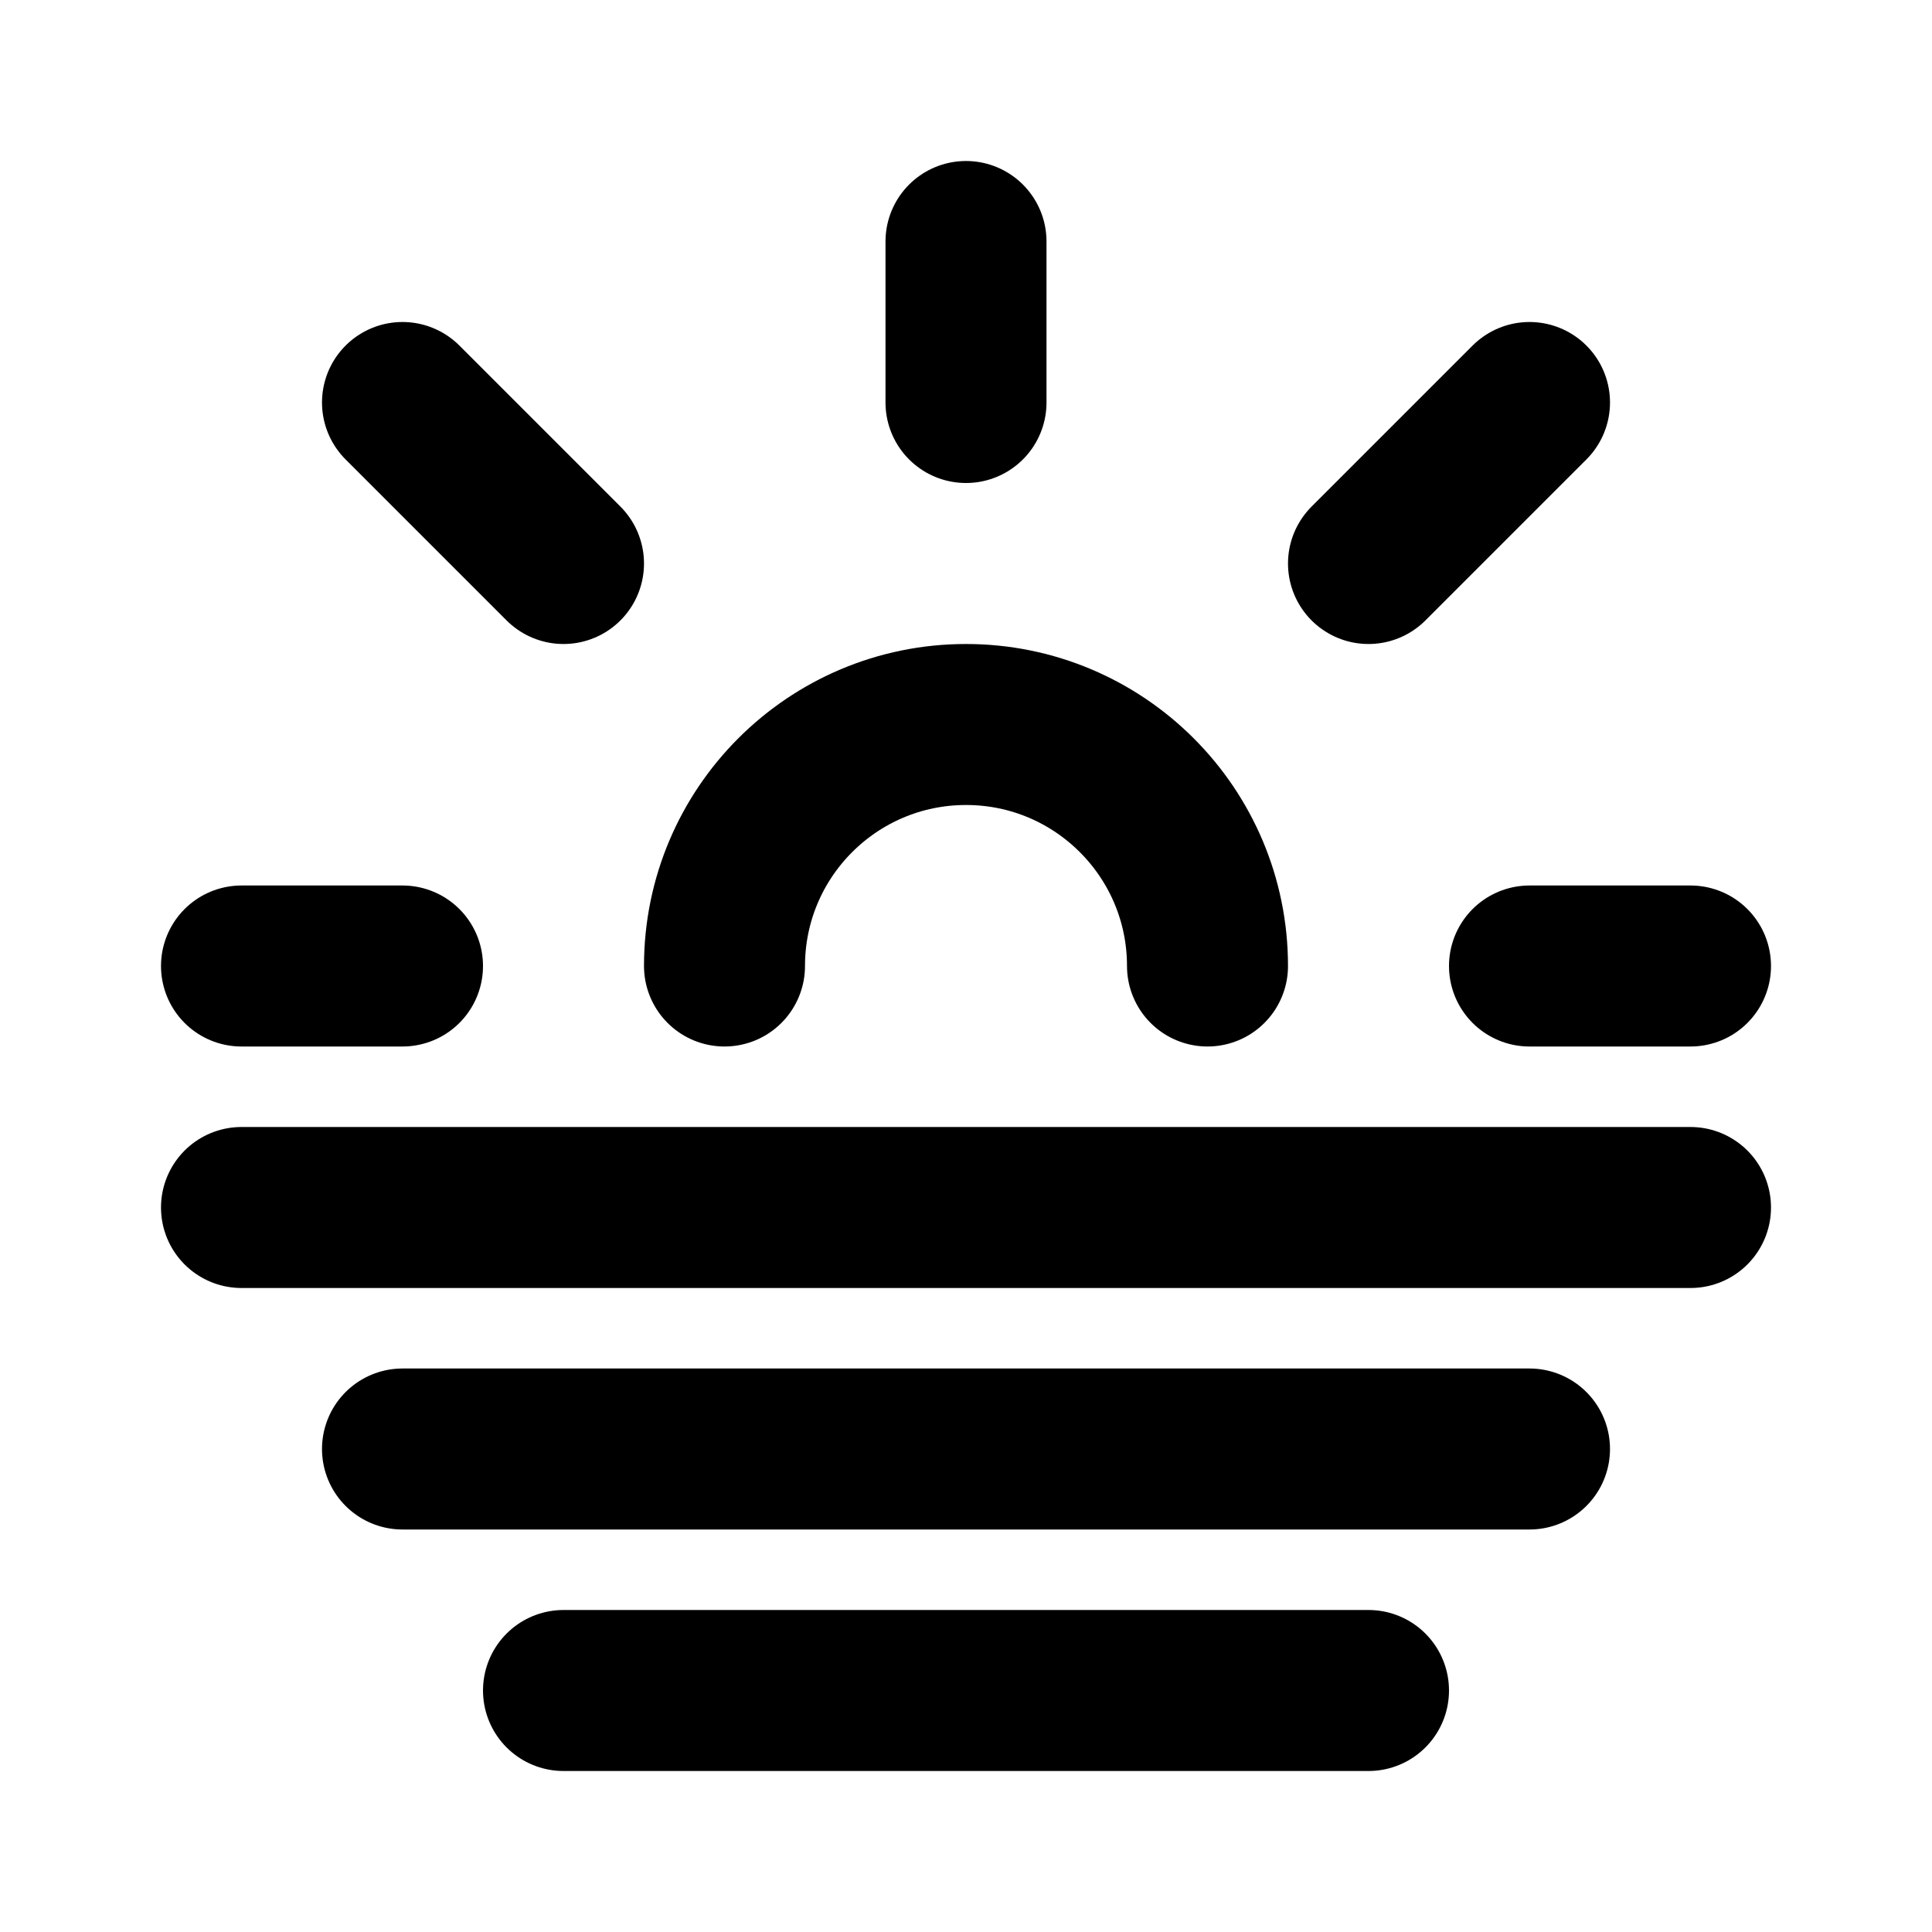
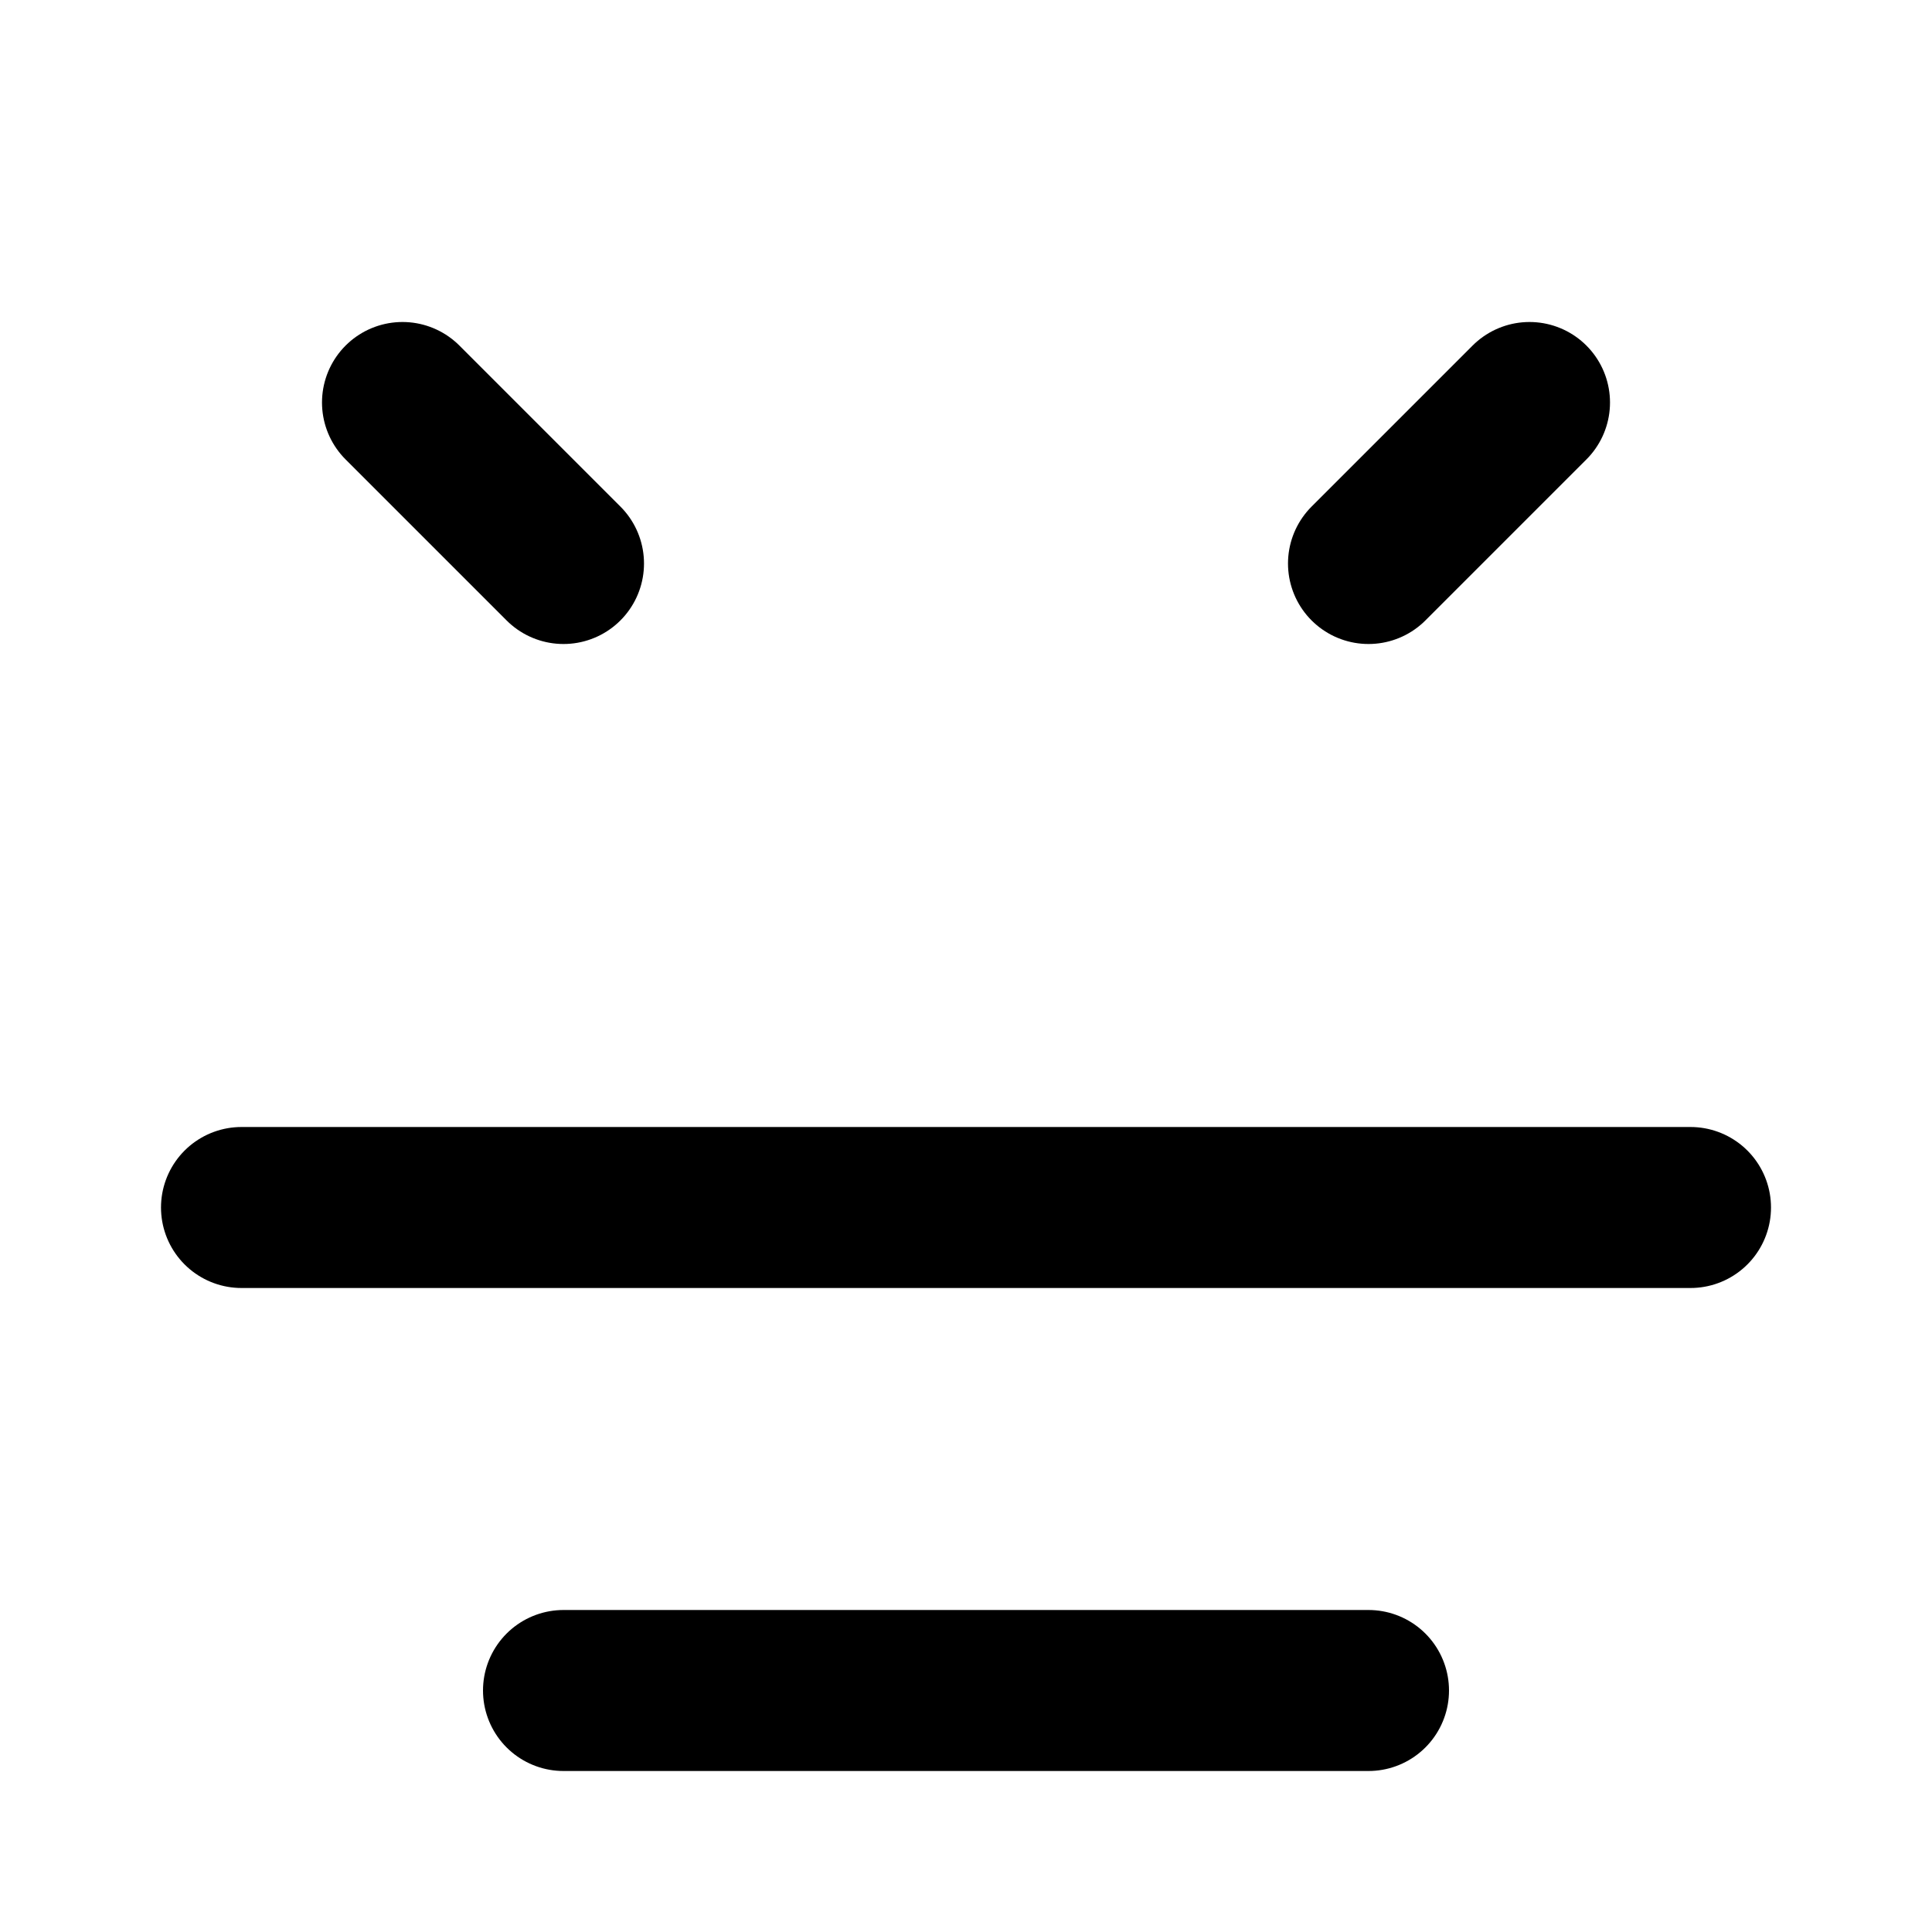
<svg xmlns="http://www.w3.org/2000/svg" width="800px" height="800px" viewBox="0 0 24 24" fill="none">
  <path d="M7 21H17" stroke="#000000" stroke-width="2" stroke-linecap="round" stroke-linejoin="round" />
  <path d="M3 15L21 15" stroke="#000000" stroke-width="2" stroke-linecap="round" stroke-linejoin="round" />
-   <path d="M5 18L19 18" stroke="#000000" stroke-width="2" stroke-linecap="round" stroke-linejoin="round" />
-   <path d="M15 12C15 10.343 13.657 9 12 9C10.343 9 9 10.343 9 12" stroke="#000000" stroke-width="2" stroke-linecap="round" />
-   <path d="M12 5V3" stroke="#000000" stroke-width="2" stroke-linecap="round" stroke-linejoin="round" />
  <path d="M17 7L19 5" stroke="#000000" stroke-width="2" stroke-linecap="round" stroke-linejoin="round" />
-   <path d="M19 12H21" stroke="#000000" stroke-width="2" stroke-linecap="round" stroke-linejoin="round" />
-   <path d="M5 12H3" stroke="#000000" stroke-width="2" stroke-linecap="round" stroke-linejoin="round" />
  <path d="M5 5L7 7" stroke="#000000" stroke-width="2" stroke-linecap="round" stroke-linejoin="round" />
</svg>